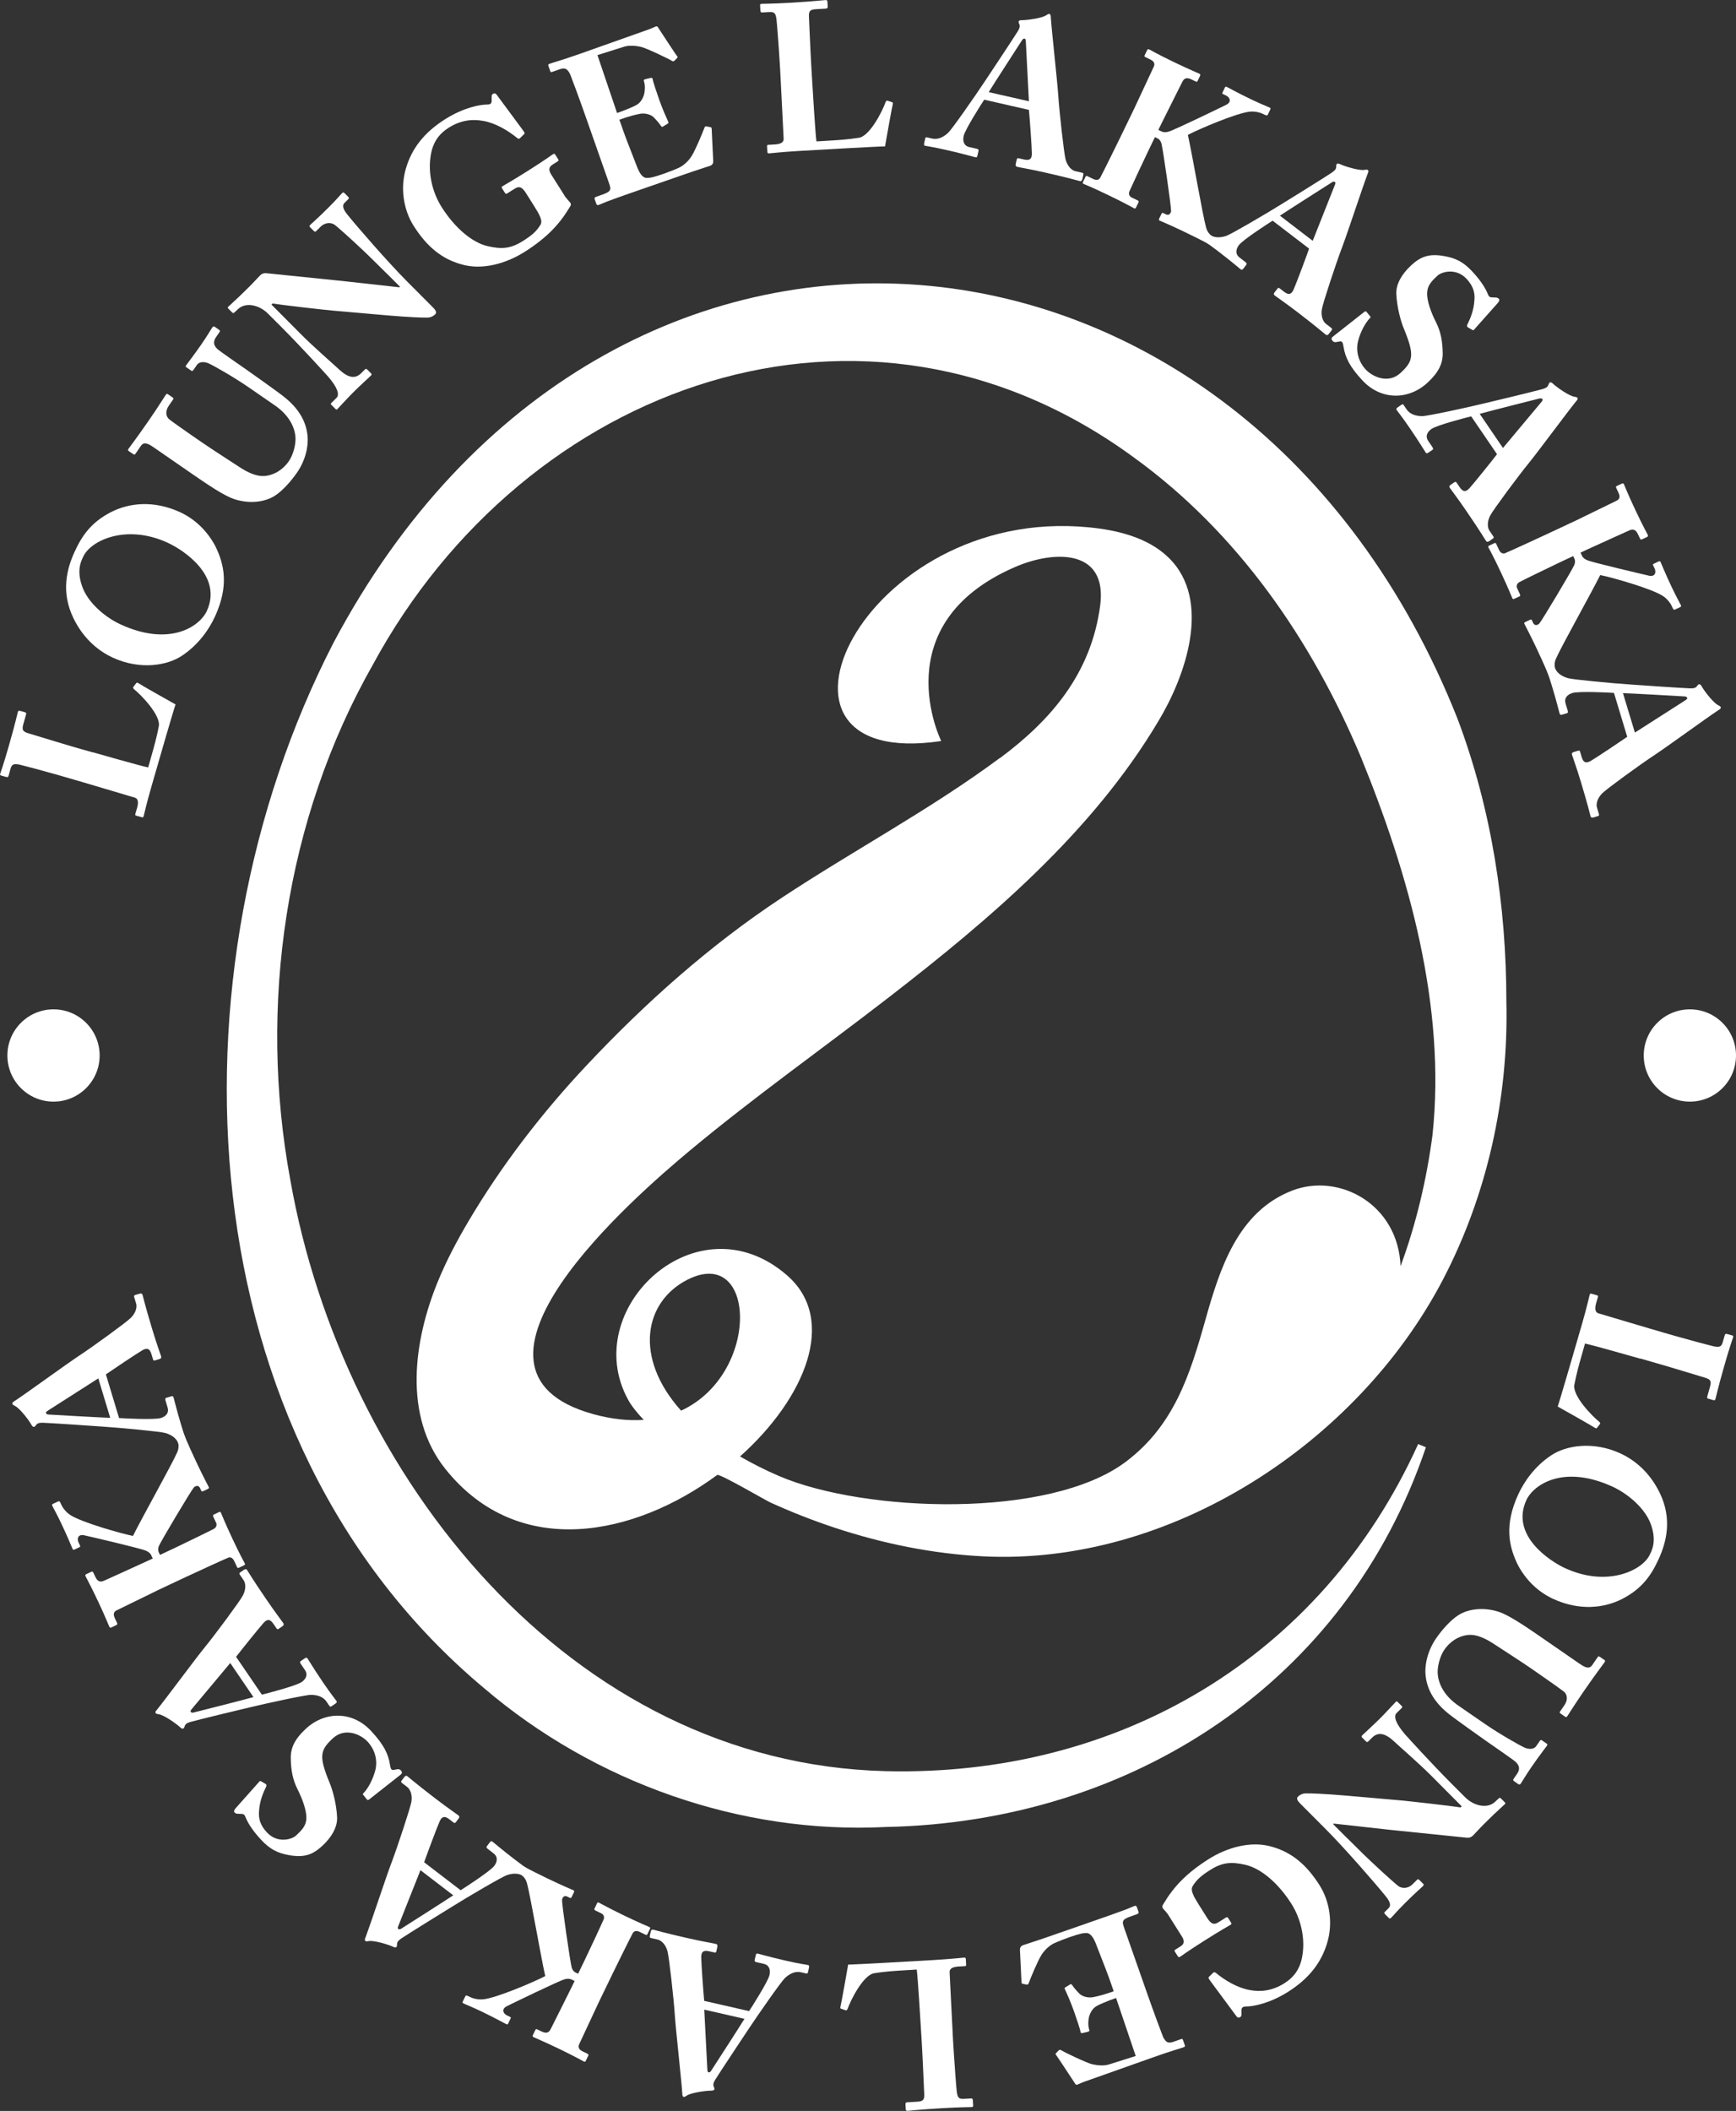
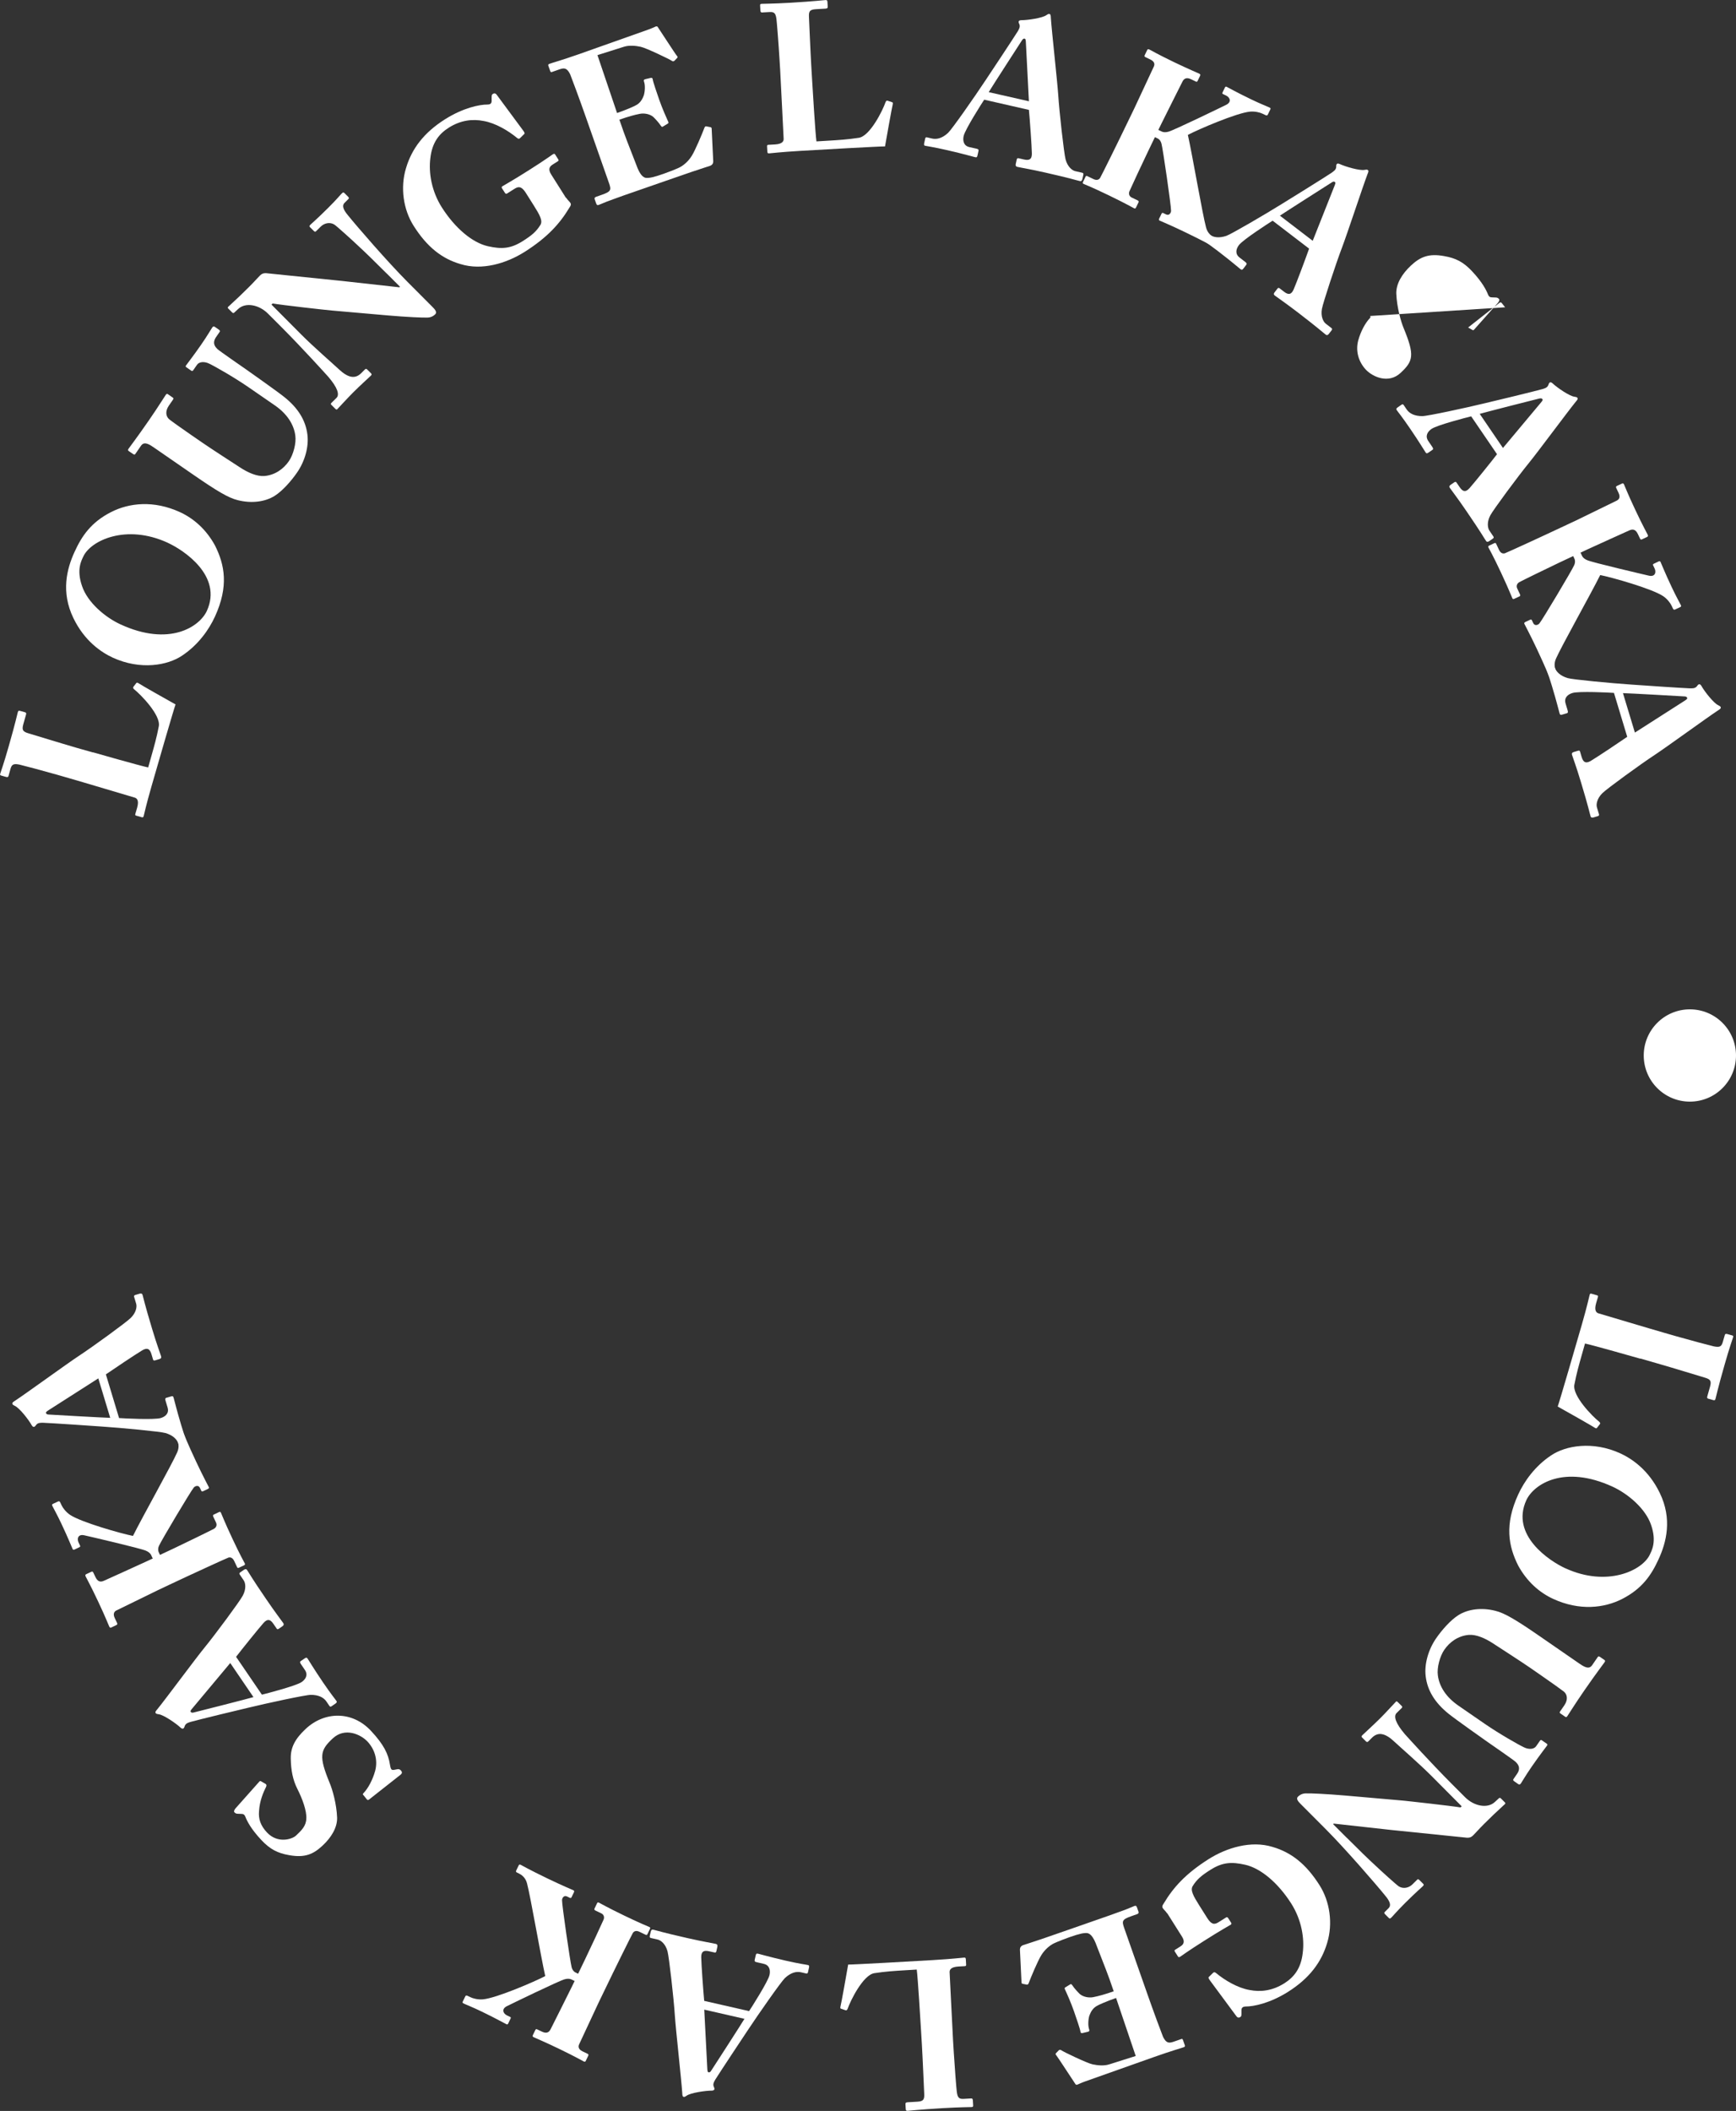
<svg xmlns="http://www.w3.org/2000/svg" id="_レイヤー_2" data-name="レイヤー 2" viewBox="0 0 239.72 291.4">
  <rect x="0" y="0" width="239.72" height="291.4" fill="#333333" stroke="none" />
  <defs>
    <style>
      .cls-1 {
        fill: #fff;
      }
    </style>
  </defs>
  <g id="_图层_1" data-name="图层 1">
    <g>
-       <path class="cls-1" d="M138.07,104.63c-9.53,7.08-20.26,12.78-30.23,19.37-9.84,6.51-18.71,14.42-26.78,23-6.24,6.63-11.82,13.88-16.45,21.72-1.55,2.63-2.98,5.34-4.14,8.16-3.34,8.13-4.84,18.57,1.04,25.91,10.16,12.68,26.22,9.16,37.52.82.32-.24,6.6,3.45,7.34,3.79,2.9,1.32,5.88,2.49,8.9,3.49,6.62,2.19,13.53,3.6,20.51,3.95,25.84,1.29,51.65-15.6,63.45-38.16,6.14-11.74,9.1-25.13,8.78-38.41,0-13.13-2.01-26.51-6.75-39.07-29.36-74.03-117.22-82.13-155.22-10.45-23.47,45.57-20.54,109.73,20.81,144.29,15.25,13.02,35.43,20.17,55.46,19.16,33.93-.69,63.6-19.9,74.59-52.42,0,0-1.07-.44-1.07-.44-13.41,29.59-41.54,45.95-73.57,45.15-43.58-1.12-74.95-40.71-82.17-81.6-4.45-24.01-.72-49.82,11.41-71.16,21.01-38.77,67.93-55.86,105.13-28.54,14.26,10.32,24.51,25.15,31.31,41.36,6.59,16.13,11.76,34.36,9.87,52.12-.8,6.08-2.24,12.24-4.41,18.12-.33-8.57-8.48-12.93-14.94-10.45-7.54,2.9-10.02,10.79-12.02,17.89-2.15,7.66-4.36,14.56-10.96,19.54-10.56,7.97-36.13,7.01-47.86,2-2.02-.86-3.79-1.78-5.43-2.72,8.99-8.03,13.54-18.91,6.46-25.03-12.4-10.74-28.78,4.67-21.92,17.19.46.84,1.2,1.78,2.16,2.79-2.09.14-4.42-.08-7.03-.81-21.83-6.1,5.83-30.05,13.37-36.34,8.88-7.4,18.33-14.08,27.47-21.15,13.94-10.78,28.11-22.77,37.27-38.17,3.69-6.12,7.48-16.67,1.37-22.58-2.88-2.79-7.14-3.79-11.01-4.16-31.28-3.04-48.61,33.75-20.36,29.5,0,0-8.02-16.13,10.2-24.02,5.4-2.34,12.79-2.52,11.75,5.32-1.24,9.39-6.8,15.83-13.84,21.06ZM94.91,176.66c9.53-4.87,10.16,12.98-.86,18.07-6.59-7.36-5.09-15.03.86-18.07Z" />
      <g>
        <g>
          <path class="cls-1" d="M12.84,103.85c.47.14,6.48,1.85,7.62,2.09l.45-1.59c.37-1.31.73-2.56,1.02-4.1.29-1.54-2.51-4.39-3.41-5.1-.14-.13-.2-.24-.07-.38l.38-.49c.08-.07.11-.06.27.02.17.14,4.44,2.56,5.14,2.94-.26.71-2.58,8.71-3.31,11.27-.79,2.75-.99,3.78-1.09,4.14-.06.19-.12.21-.31.15l-.7-.2c-.14-.04-.19-.08-.14-.25l.25-.86c.29-1.03-.05-1.31-.35-1.39-.53-.15-7.43-2.22-9.13-2.7l-1.56-.45c-1.78-.51-4.74-1.3-5.2-1.4-.74-.15-1.06-.09-1.24.55l-.29,1.03c-.05.17-.19.15-.33.12l-.67-.19c-.14-.04-.19-.08-.14-.25.09-.31.46-1.28,1.18-3.81.93-3.25,1.18-4.45,1.25-4.69.06-.22.15-.23.35-.17l.64.18c.14.04.21.12.14.34l-.37,1.31c-.25.86,0,1.05.75,1.27.36.1,4.54,1.39,6.48,1.95l2.39.68Z" />
          <path class="cls-1" d="M25.15,90.5c-1.99,1.35-5.74,2.04-9.58.28-1.6-.74-3.91-2.3-5.43-5.45-1.75-3.6-.92-6.82.17-9.18,1-2.18,2.27-4.05,5.02-5.46,2.49-1.27,5.88-1.66,9.51,0,1.92.88,3.64,2.4,4.85,4.61,1.35,2.69,1.9,5.64,0,9.8-.83,1.81-2.3,3.91-4.54,5.4ZM23.16,74.92c-5.76-2.64-10.65-.3-11.66,1.91-.24.53-.98,1.78-.16,4.1.76,2.23,3.16,4.28,5.32,5.27,6.73,3.09,10.89.32,11.9-1.86,2.23-4.86-3.23-8.42-5.39-9.41Z" />
          <path class="cls-1" d="M21.14,61.7c-.83-.58-1.33-.67-1.67-.17l-.77,1.12c-.1.14-.16.13-.33.02l-.57-.39c-.14-.1-.17-.16-.04-.35.16-.24,1.04-1.36,2.77-3.86,1.45-2.1,2.16-3.29,2.35-3.55.13-.19.2-.18.34-.08l.62.43c.12.08.15.14.04.31l-.56.81c-.56.81-.39,1.53.06,1.9.24.2,1.85,1.35,3.06,2.18l1.57,1.08c1.26.87,4.35,2.86,5.13,3.37,1.11.73,2.33,1.26,3.36,1.19,1.49-.13,2.65-.98,3.39-2.05.61-.88,1.04-2.48.89-3.53-.2-1.54-1.13-3-2.84-4.18l-3.67-2.53c-2-1.38-4.78-2.95-5.4-3.23-.68-.33-1.38-.25-1.66.16l-.53.76c-.1.14-.19.12-.31.03l-.62-.43c-.12-.08-.15-.14-.05-.28.16-.24.99-1.28,2.11-2.9.89-1.29,1.34-2.1,1.49-2.31.15-.21.26-.17.38-.09l.52.36c.14.1.22.19.14.31l-.51.74c-.62.91,0,1.44.2,1.65.3.28,3.59,2.55,3.92,2.78.33.23,4.47,3.15,5.35,3.87,1.85,1.49,2.91,3.17,3.15,5.16.21,1.69-.36,3.69-1.43,5.23-.77,1.12-1.99,2.53-3.11,3.23-1.29.8-3.13,1.07-5.05.59-1.3-.3-2.96-1.31-6.08-3.46l-5.62-3.88Z" />
          <path class="cls-1" d="M53.36,37.72c-1.82-1.82-2.84-2.81-3.9-3.79-.82-.78-2.92-2.68-3.29-2.93-.63-.39-1.41-.19-1.88.28l-.66.65c-.1.1-.18.06-.31-.06l-.51-.51c-.1-.1-.12-.16.04-.33.23-.22.94-.82,2.46-2.33,1.23-1.22,1.66-1.78,1.89-2,.18-.18.25-.16.37-.04l.49.49c.1.1.16.2.08.29l-.57.57c-.35.35-.21.9.47,1.7,1.22,1.52,5.51,6.47,8.21,9.18l3.49,3.5c.31.31.65.7.37.98-.31.31-.68.47-1.13.47-.67.02-2.76-.07-5.44-.3l-7.65-.67c-.76-.06-7.1-.77-8.24-.98l-.16.16,4.12,4.14c1.69,1.7,4.39,4.04,5.19,4.79,1.23,1.15,2.21,1.39,3.07.54l.51-.51c.14-.14.23-.1.35.02l.49.49c.12.12.14.18,0,.33-.2.2-1.5,1.37-2.46,2.33-.63.63-1.99,2.1-2.19,2.31-.08.08-.14.06-.29-.08l-.53-.53c-.06-.06-.1-.14,0-.25l.72-.71c.45-.45.13-1.43-1.14-2.91-.37-.41-3.47-3.85-6.49-6.88l-1.84-1.84c-1.2-1.21-3.09-1.62-4.13-.62l-.53.49c-.1.1-.2.04-.27-.02l-.55-.55c-.08-.08-.1-.14,0-.25.1-.1.29-.24.68-.63.43-.39,1.11-1.02,2.17-2.08.7-.69,1.27-1.35,1.52-1.59.27-.27.51-.35.86-.33l10.55,1.08,7.85.87.08-.08-1.86-1.86Z" />
          <path class="cls-1" d="M78.18,27.3c.22.34.47.52.59.72s.04.39-.14.64c-1.35,2.25-3.07,4.13-6.17,6.1-2.54,1.61-5.91,2.61-8.85,1.7-2.56-.74-4.63-2.34-6.5-5.3-1.41-2.22-1.86-5.26-1.05-7.93.79-2.69,2.47-4.92,5.4-6.77,2.47-1.56,4.74-2.04,5.87-2.03.4-.01.54-.17.56-.46v-.55c.01-.25.01-.35.16-.45.27-.17.45-.05.62.22l3.55,4.8c.21.28.26.42.18.5l-.59.58c-.13.12-.24.12-.45-.06-1.15-.95-2.92-2.02-4.58-2.31-1.53-.3-3.16-.12-4.82.93-1.32.84-2.28,2.02-2.53,4.17-.27,2.06.18,4.61,1.57,6.81,1.83,2.88,4.22,4.89,6.38,5.38,1.88.42,3.13.35,4.79-.7,1.27-.8,1.89-1.33,2.45-2.24.36-.57-.09-1.38-.89-2.65l-1.11-1.76c-.56-.88-.96-.97-1.57-.58l-1.03.65c-.15.09-.23.01-.31-.11l-.39-.61c-.06-.1-.08-.19.06-.28.22-.14,1.46-.82,3.66-2.22,2.25-1.42,3.11-2.07,3.3-2.19.2-.12.27-.07.34.06l.39.61c.09.15.1.21-.05.3l-.71.45c-.44.28-.65.65-.2,1.36l2.04,3.23Z" />
          <path class="cls-1" d="M85.21,15.6c1.26-.44,2.43-.94,2.73-1.14.43-.27.72-.65.96-1.29.16-.51.22-1.39.03-1.91-.07-.19,0-.27.13-.32l.77-.18c.15-.02.26-.03.29.14.08.49.58,1.91.91,2.87.43,1.23,1,2.5,1.25,3.05.08.15-.01.22-.14.29l-.61.37c-.1.07-.17.03-.29-.14-.26-.4-.75-.93-1.03-1.2-.48-.41-1.26-.54-1.84-.43-.78.15-1.64.39-2.84.81l.57,1.64c.52,1.47,1.58,4.07,1.75,4.56.5,1.42.97,1.8,1.38,1.84.47.02,1.01-.08,2.38-.56.46-.16,1.6-.59,2.15-.85.53-.25,1.25-.81,1.76-1.63.51-.82,1.44-3.05,1.76-3.9.07-.15.14-.2.24-.18l.56.11c.13.02.18.09.19.18l.22,4.55c0,.27-.13.5-.46.62-.14.05-.75.23-2.5.82-1.77.62-4.68,1.61-9.4,3.26-1.01.35-1.76.65-2.31.84-.56.23-.91.38-1.15.47-.19.07-.27,0-.35-.21l-.2-.57c-.06-.16,0-.27.19-.34l.82-.29c1.26-.44,1.3-.67.96-1.62l-3.21-9.14c-.79-2.26-2.03-5.6-2.15-5.87-.42-.83-.76-.93-1.49-.67l-1.06.37c-.11.04-.17-.03-.23-.22l-.23-.65c-.03-.08-.04-.2.12-.26.6-.21,1.58-.46,4.07-1.33l9.57-3.39c.44-.15.94-.39,1.07-.44.14-.05.21-.01.27.06.24.34,2.45,3.77,2.66,4,.1.12.12.17.01.3l-.36.37c-.09.09-.24.11-.37,0-.21-.17-3.53-1.77-4.29-1.93-.7-.15-1.59-.24-2.33,0l-3.64,1.15,2.7,7.97Z" />
          <path class="cls-1" d="M112.18,11.64c.03.49.4,6.73.56,7.88l1.65-.1c1.36-.08,2.66-.16,4.21-.4,1.55-.24,3.31-3.82,3.68-4.91.08-.18.16-.27.34-.19l.59.2c.09.05.09.08.07.26-.07.21-.94,5.04-1.07,5.83-.75-.01-9.07.46-11.73.62-2.86.17-3.89.32-4.27.34-.2.01-.23-.04-.25-.25l-.04-.72c0-.14.02-.2.19-.21l.9-.05c1.07-.06,1.22-.48,1.2-.8-.03-.55-.38-7.74-.48-9.5l-.1-1.62c-.11-1.85-.35-4.9-.41-5.37-.1-.75-.26-1.03-.93-.99l-1.07.06c-.17.01-.21-.13-.22-.28l-.04-.69c0-.14.02-.2.19-.22.32-.02,1.36,0,3.99-.15,3.38-.2,4.59-.36,4.84-.37.23-.01.27.07.28.27l.04.66c0,.14-.04.23-.28.25l-1.36.08c-.9.05-.99.35-.95,1.13.02.38.2,4.74.32,6.76l.15,2.48Z" />
          <path class="cls-1" d="M135.9,13.77c-.36.54-2.62,4.09-2.83,4.99-.14.62-.04,1.36.8,1.55l.99.22c.28.06.28.18.26.3l-.14.62c-.05.23-.1.3-.32.25-.37-.08-1.5-.43-3.82-.96-2.06-.47-2.7-.53-3.1-.62-.17-.04-.16-.21-.11-.41l.12-.54c.04-.17.08-.25.25-.21l.73.17c.68.15,1.44-.09,2.2-.8.53-.5,3.65-4.96,5.15-7.23.35-.51,4.02-6.06,4.45-6.76.15-.26.37-.6.25-.95-.06-.13-.14-.3-.12-.41.02-.08.1-.18.34-.19.95,0,2.95-.31,3.48-.69.17-.11.28-.2.43-.17.17.04.19.22.2.55.13,1.9.89,8.72,1.02,10.65.15,2.35.79,8.01,1.01,8.86.27,1.04.92,1.55,1.35,1.64l.96.22c.17.04.17.16.14.3l-.12.54c-.04.17-.11.36-.34.31-.54-.12-1.11-.34-4.72-1.16-2.34-.53-3.35-.67-3.91-.8-.28-.06-.27-.24-.23-.44l.12-.54c.03-.14.08-.25.23-.22l.79.18c.76.17,1.08-.05,1.08-.82-.02-1.07-.3-4.93-.41-6.03l-6.18-1.41ZM142.08,13.99l-.41-7.96c-.02-.45-.03-.66-.17-.69-.17-.04-.28.06-.42.29-.22.34-4.17,6.44-4.55,7.09l5.56,1.26Z" />
          <path class="cls-1" d="M160.01,17.96l.44.21c.21.1.56.11.89.01.64-.14,7.44-3.44,8-3.72.77-.4.49-1.02-.03-1.27l-.44-.21c-.1-.05-.1-.11-.04-.24l.31-.65c.06-.13.14-.16.24-.11.31.15,1.34.75,3.4,1.74,1.28.62,2.23.98,2.54,1.13.13.06.16.14.09.27l-.34.7c-.06.13-.17.14-.3.08l-.42-.2c-.37-.18-1.05-.35-1.73-.29-1.85.17-7.12,2.44-8.59,3.21.65,2.92,2.01,10.93,2.52,12.81.22.81.78,1.18,1.09,1.33l.31.15c.13.06.15.17.09.27l-.34.7c-.06.13-.14.16-.3.08-.26-.13-1.08-.62-3.69-1.88-2.16-1.04-3.22-1.46-3.58-1.63-.1-.05-.13-.13-.06-.28l.33-.68c.05-.1.13-.13.23-.08l.39.19c.44.21.68-.22.69-.5.02-.63-1.13-8.58-1.33-9.29-.07-.26-.24-.57-.53-.7l-.37-.18-.94,1.95c-.63,1.3-2.43,5.16-2.58,5.53-.14.35-.02.7.32.86l.81.39c.13.06.18.15.13.26l-.35.73c-.05.1-.12.17-.25.11-.31-.15-1.06-.61-3.48-1.78-2.4-1.16-3.27-1.48-3.5-1.59-.13-.06-.16-.14-.09-.27l.35-.73c.06-.13.15-.12.26-.07l.81.39c.47.23.75.11.93-.13.14-.22,2.47-4.91,4.01-8.12l.73-1.51c.23-.47,2.54-5.46,2.68-5.74.14-.29.17-.69-.48-1l-.65-.31c-.16-.08-.18-.15-.12-.28l.35-.73c.05-.1.13-.13.28-.06.31.15,1.06.61,3.4,1.74,2.27,1.09,3.16,1.43,3.5,1.6.16.08.18.15.11.31l-.33.68c-.06.13-.14.16-.27.09l-.62-.3c-.52-.25-.95-.23-1.22.34-.19.39-2.23,4.42-2.85,5.69l-.47.96Z" />
          <path class="cls-1" d="M175.74,30.46c-.55.34-4.09,2.63-4.65,3.36-.39.51-.6,1.22.09,1.74l.8.62c.23.18.18.28.11.38l-.39.51c-.14.18-.22.23-.4.09-.3-.23-1.19-1.02-3.07-2.46-1.68-1.28-2.23-1.6-2.56-1.85-.14-.11-.05-.26.07-.42l.34-.44c.1-.14.18-.19.32-.08l.6.46c.55.42,1.35.52,2.34.19.69-.24,5.38-2.98,7.69-4.42.54-.32,6.18-3.83,6.86-4.3.24-.18.59-.39.62-.76,0-.14,0-.33.07-.42.05-.07.17-.13.39-.03.86.4,2.81.95,3.45.82.2-.03.34-.07.46.02.14.11.08.28-.05.58-.67,1.78-2.82,8.3-3.51,10.11-.84,2.2-2.62,7.61-2.78,8.48-.19,1.06.2,1.79.54,2.05l.78.6c.14.11.09.21,0,.33l-.34.44c-.11.14-.25.28-.44.14-.44-.33-.87-.77-3.81-3.03-1.91-1.46-2.76-2.01-3.22-2.36-.23-.18-.15-.33-.02-.49l.34-.44c.09-.12.18-.19.3-.1l.64.49c.62.48,1,.4,1.32-.3.43-.99,1.78-4.61,2.14-5.65l-5.03-3.85ZM181.27,33.24l2.94-7.41c.17-.41.25-.61.13-.7-.14-.11-.28-.07-.5.09-.34.21-6.47,4.12-7.1,4.55l4.53,3.47Z" />
-           <path class="cls-1" d="M189.18,43.62c.08.08.12.17-.03.31-.62.65-1.25,1.8-1.6,3.08-.4,1.52.1,2.99,1.05,4.01.95,1.01,3.14,2.01,4.81.45,1.76-1.64,1.95-2.45.42-6.17-.36-.85-.94-2.84-1.02-4.78-.03-1.35.79-2.71,2.02-3.86,1.29-1.2,2.45-1.7,4.59-1.31,1.61.28,2.65.81,3.86,2.1,1.44,1.54,1.96,2.61,2.2,3.21.11.29.29.4.56.39l.53.02c.16,0,.3.07.42.2.14.15-.05.41-.16.55l-3.3,3.71c-.08.08-.14.06-.22.01l-.58-.33c-.14-.07-.2-.21-.11-.41.4-.8.89-1.93.98-3.36.1-1.08-.2-1.99-1.08-2.94-1.48-1.59-3.47-.96-4.02-.45-.78.73-1.4,1.34-1.43,2.37-.06,1.08.56,2.76,1.23,4.07.65,1.29.89,2.61.92,4.21.03,1.52-.59,2.72-2.07,4.1-2.58,2.41-6.39,2.52-9-.27-1.78-1.9-2.38-3.19-2.62-4.63-.07-.41-.12-.6-.22-.7-.12-.13-.35-.07-.68,0-.35.09-.47,0-.61-.14-.22-.23-.19-.42.06-.61l4.33-3.41c.17-.12.23-.05.31.03l.47.59Z" />
+           <path class="cls-1" d="M189.18,43.62c.08.08.12.17-.03.31-.62.65-1.25,1.8-1.6,3.08-.4,1.52.1,2.99,1.05,4.01.95,1.01,3.14,2.01,4.81.45,1.76-1.64,1.95-2.45.42-6.17-.36-.85-.94-2.84-1.02-4.78-.03-1.35.79-2.71,2.02-3.86,1.29-1.2,2.45-1.7,4.59-1.31,1.61.28,2.65.81,3.86,2.1,1.44,1.54,1.96,2.61,2.2,3.21.11.29.29.4.56.39l.53.02c.16,0,.3.07.42.2.14.15-.05.41-.16.55l-3.3,3.71c-.08.08-.14.06-.22.01l-.58-.33l4.33-3.41c.17-.12.23-.05.31.03l.47.59Z" />
          <path class="cls-1" d="M203.16,57.47c-.63.15-4.71,1.21-5.47,1.73-.53.36-.95.96-.46,1.68l.57.84c.16.24.08.33-.01.39l-.53.36c-.19.13-.28.16-.41-.03-.21-.31-.81-1.34-2.15-3.3-1.19-1.74-1.62-2.22-1.85-2.56-.1-.14.03-.27.2-.38l.45-.31c.14-.1.23-.12.33.02l.42.62c.39.57,1.12.92,2.16.91.73,0,6.05-1.15,8.69-1.79.61-.13,7.07-1.7,7.86-1.93.29-.09.68-.18.83-.53.05-.14.1-.31.2-.38.07-.05.2-.07.38.09.69.65,2.37,1.78,3.02,1.86.2.04.35.04.43.16.1.14-.01.29-.23.54-1.2,1.48-5.28,7-6.5,8.49-1.49,1.82-4.88,6.41-5.29,7.18-.51.94-.37,1.76-.13,2.12l.55.81c.1.14.02.23-.1.31l-.45.31c-.14.1-.33.19-.46,0-.31-.45-.58-1-2.67-4.06-1.35-1.98-1.99-2.77-2.32-3.25-.16-.24-.03-.36.13-.47l.45-.31c.12-.08.23-.12.31,0l.46.67c.44.65.83.7,1.35.13.71-.8,3.14-3.82,3.8-4.69l-3.57-5.23ZM207.54,61.84l5.11-6.11c.29-.34.43-.5.35-.62-.1-.14-.24-.15-.51-.08-.39.09-7.43,1.88-8.16,2.1l3.21,4.71Z" />
          <path class="cls-1" d="M218.26,76.31l.21.44c.1.21.36.44.69.57.59.3,7.95,2.01,8.55,2.15.85.18,1.02-.48.77-1l-.21-.44c-.05-.1,0-.16.12-.22l.65-.31c.13-.06.21-.03.26.07.15.31.57,1.42,1.55,3.49.6,1.28,1.11,2.16,1.26,2.48.06.13.03.21-.1.27l-.71.33c-.13.06-.22,0-.28-.12l-.2-.42c-.17-.37-.6-.93-1.16-1.31-1.54-1.03-7.07-2.59-8.69-2.91-1.33,2.67-5.32,9.76-6.11,11.54-.34.77-.14,1.41.01,1.72l.15.31c.06.13,0,.22-.1.27l-.71.33c-.13.06-.21.03-.28-.13-.12-.26-.45-1.16-1.68-3.78-1.02-2.17-1.58-3.16-1.75-3.52-.05-.1-.02-.18.13-.26l.68-.32c.1-.05.18-.02.23.08l.18.39c.21.44.67.26.85.05.41-.48,4.52-7.37,4.81-8.05.11-.24.17-.59.03-.88l-.17-.37-1.96.92c-1.31.62-5.13,2.48-5.48,2.68-.33.19-.45.53-.29.87l.38.81c.06.13.05.23-.06.28l-.73.34c-.1.05-.2.06-.26-.07-.15-.31-.44-1.14-1.58-3.57-1.13-2.41-1.61-3.21-1.72-3.44-.06-.13-.03-.21.1-.27l.73-.34c.13-.06.19,0,.24.11l.38.81c.22.47.52.56.8.49.25-.08,5.01-2.26,8.23-3.78l1.52-.71c.47-.22,5.41-2.64,5.7-2.78.29-.14.57-.43.26-1.08l-.31-.65c-.07-.16-.05-.23.08-.3l.73-.34c.1-.05.18-.02.26.14.15.31.44,1.14,1.55,3.49,1.07,2.28,1.56,3.1,1.72,3.45.07.16.05.23-.11.31l-.68.32c-.13.06-.21.03-.27-.1l-.3-.63c-.25-.52-.59-.78-1.17-.51-.39.18-4.51,2.03-5.8,2.63l-.97.46Z" />
          <path class="cls-1" d="M222.88,95.65c-.65-.05-4.85-.26-5.74.01-.61.18-1.2.63-.95,1.46l.29.97c.08.28-.02.34-.13.37l-.61.18c-.22.07-.31.06-.38-.16-.11-.36-.37-1.52-1.06-3.79-.61-2.02-.88-2.6-.99-2.99-.05-.17.11-.24.3-.3l.53-.16c.17-.05.26-.05.31.12l.22.72c.2.66.79,1.21,1.79,1.52.7.21,6.11.72,8.82.9.62.05,7.25.5,8.07.52.3,0,.7.03.95-.26.08-.12.19-.27.3-.3.08-.03.21,0,.33.2.46.83,1.73,2.41,2.32,2.68.18.1.32.15.36.28.05.17-.1.27-.38.45-1.59,1.05-7.14,5.09-8.75,6.15-1.97,1.29-6.57,4.64-7.2,5.26-.77.75-.89,1.57-.76,1.98l.28.94c.05.17-.05.23-.19.27l-.53.16c-.17.05-.37.08-.44-.15-.16-.53-.25-1.13-1.32-4.68-.69-2.3-1.07-3.24-1.24-3.79-.08-.28.07-.35.27-.41l.53-.16c.14-.04.26-.05.3.09l.23.78c.23.75.58.91,1.25.53.92-.55,4.14-2.7,5.04-3.33l-1.83-6.06ZM225.75,101.13l6.71-4.29c.38-.24.56-.35.52-.49-.05-.17-.19-.22-.46-.22-.4-.03-7.66-.44-8.41-.45l1.65,5.45Z" />
        </g>
        <g>
          <path class="cls-1" d="M226.49,187.55c-.47-.13-6.48-1.85-7.62-2.09l-.45,1.59c-.37,1.31-.73,2.56-1.02,4.1s2.51,4.39,3.42,5.1c.14.13.2.24.07.38l-.38.49c-.08.07-.11.06-.27-.02-.17-.14-4.44-2.56-5.14-2.94.26-.71,2.58-8.71,3.32-11.27.79-2.75.99-3.78,1.09-4.14.05-.2.12-.21.31-.15l.69.2c.14.04.19.08.14.25l-.25.86c-.29,1.03.05,1.31.35,1.39.53.15,7.43,2.22,9.13,2.7l1.56.45c1.78.51,4.74,1.3,5.2,1.4.74.15,1.06.09,1.24-.55l.3-1.03c.05-.17.19-.15.33-.12l.67.19c.14.04.19.08.14.25-.09.31-.46,1.28-1.18,3.81-.93,3.25-1.18,4.45-1.25,4.69-.06.22-.15.23-.35.17l-.64-.18c-.14-.04-.21-.12-.14-.34l.37-1.31c.25-.86,0-1.05-.75-1.27-.36-.1-4.54-1.39-6.48-1.94l-2.39-.69Z" />
          <path class="cls-1" d="M214.18,200.91c1.99-1.35,5.74-2.04,9.58-.28,1.6.74,3.91,2.3,5.43,5.45,1.75,3.6.92,6.82-.17,9.18-1,2.18-2.27,4.05-5.02,5.46-2.49,1.27-5.88,1.66-9.51,0-1.92-.88-3.64-2.4-4.85-4.61-1.35-2.69-1.9-5.64,0-9.8.83-1.81,2.3-3.91,4.54-5.4ZM216.17,216.49c5.76,2.64,10.65.3,11.66-1.91.24-.52.97-1.78.16-4.09-.76-2.23-3.16-4.28-5.32-5.27-6.73-3.09-10.89-.32-11.9,1.86-2.23,4.86,3.23,8.42,5.39,9.41Z" />
          <path class="cls-1" d="M218.18,229.7c.83.58,1.33.67,1.67.17l.77-1.12c.1-.14.16-.13.33-.02l.57.39c.14.1.17.16.04.35-.16.24-1.04,1.36-2.77,3.86-1.45,2.1-2.16,3.29-2.35,3.55-.13.19-.2.18-.34.08l-.62-.43c-.12-.08-.15-.14-.03-.31l.56-.81c.56-.81.39-1.53-.06-1.9-.25-.2-1.85-1.35-3.06-2.18l-1.57-1.09c-1.26-.87-4.35-2.86-5.13-3.37-1.11-.73-2.33-1.26-3.36-1.19-1.49.13-2.65.98-3.39,2.06-.61.88-1.04,2.48-.89,3.53.2,1.54,1.13,3,2.84,4.18l3.67,2.53c2,1.38,4.78,2.95,5.4,3.23.68.33,1.38.25,1.66-.16l.53-.76c.1-.14.19-.12.3-.03l.62.43c.12.08.15.14.05.28-.17.24-.99,1.28-2.11,2.9-.89,1.29-1.34,2.1-1.49,2.31-.15.21-.26.17-.38.09l-.52-.36c-.14-.1-.22-.19-.14-.31l.51-.74c.62-.9,0-1.44-.2-1.65-.3-.28-3.59-2.55-3.92-2.78-.33-.23-4.47-3.15-5.35-3.87-1.85-1.49-2.91-3.17-3.15-5.16-.21-1.69.37-3.69,1.43-5.23.77-1.12,1.99-2.53,3.11-3.23,1.29-.8,3.13-1.07,5.05-.59,1.3.3,2.96,1.31,6.08,3.46l5.62,3.88Z" />
          <path class="cls-1" d="M185.97,253.68c1.82,1.82,2.84,2.81,3.9,3.79.82.78,2.92,2.68,3.29,2.93.63.39,1.41.19,1.88-.28l.66-.65c.1-.1.18-.06.31.06l.51.51c.1.1.12.16-.04.33-.22.22-.94.82-2.46,2.33-1.23,1.23-1.66,1.78-1.89,2-.18.18-.25.16-.37.04l-.49-.49c-.1-.1-.16-.21-.08-.29l.57-.57c.35-.35.21-.9-.47-1.7-1.22-1.52-5.51-6.47-8.21-9.18l-3.49-3.5c-.31-.31-.65-.7-.37-.98.31-.31.68-.47,1.13-.47.67-.02,2.76.07,5.44.3l7.65.67c.76.06,7.1.77,8.24.97l.16-.16-4.12-4.14c-1.69-1.7-4.39-4.04-5.19-4.79-1.22-1.15-2.21-1.39-3.07-.54l-.51.51c-.14.14-.23.1-.35-.02l-.49-.49c-.12-.12-.14-.18,0-.33.2-.2,1.49-1.37,2.46-2.33.64-.63,1.99-2.1,2.19-2.31.08-.08.14-.06.28.08l.53.53c.06.06.1.14,0,.25l-.72.71c-.45.45-.12,1.43,1.14,2.91.37.41,3.47,3.85,6.49,6.88l1.84,1.84c1.21,1.21,3.09,1.62,4.13.62l.53-.49c.1-.1.2-.04.27.02l.55.55c.08.08.1.14,0,.25-.1.1-.29.25-.68.63-.43.39-1.11,1.02-2.17,2.08-.7.69-1.27,1.35-1.52,1.59-.27.27-.51.35-.86.33l-10.55-1.08-7.85-.87-.08.08,1.86,1.86Z" />
          <path class="cls-1" d="M161.15,264.11c-.22-.34-.47-.52-.59-.72-.12-.2-.04-.39.14-.64,1.35-2.26,3.07-4.13,6.17-6.1,2.54-1.61,5.91-2.61,8.85-1.7,2.56.74,4.63,2.34,6.5,5.3,1.41,2.22,1.86,5.26,1.05,7.93-.79,2.69-2.47,4.92-5.4,6.77-2.47,1.56-4.74,2.04-5.87,2.03-.4.02-.54.17-.57.46v.55c-.01.25-.01.35-.16.44-.27.17-.45.05-.62-.22l-3.55-4.8c-.21-.28-.26-.42-.18-.5l.59-.58c.13-.12.24-.12.45.06,1.15.95,2.92,2.02,4.58,2.31,1.53.3,3.16.12,4.82-.93,1.32-.84,2.28-2.02,2.53-4.17.27-2.06-.18-4.61-1.57-6.81-1.83-2.88-4.22-4.89-6.38-5.38-1.88-.42-3.13-.35-4.79.7-1.27.8-1.89,1.34-2.45,2.24-.36.57.09,1.38.89,2.65l1.11,1.76c.56.88.96.97,1.57.58l1.03-.65c.15-.09.23-.01.31.11l.39.61c.06.1.08.19-.06.28-.22.14-1.46.82-3.66,2.22-2.25,1.42-3.11,2.07-3.3,2.19-.2.12-.27.07-.34-.06l-.39-.61c-.09-.15-.1-.21.05-.3l.71-.45c.44-.28.65-.65.2-1.36l-2.04-3.23Z" />
          <path class="cls-1" d="M154.12,275.8c-1.26.44-2.43.94-2.73,1.14-.43.27-.72.65-.96,1.29-.16.51-.22,1.39-.03,1.91.07.19,0,.27-.13.32l-.77.18c-.15.02-.26.03-.29-.14-.08-.49-.58-1.91-.91-2.87-.43-1.23-1-2.5-1.26-3.05-.08-.15.02-.22.14-.29l.61-.37c.1-.07.17-.03.29.14.26.4.75.93,1.03,1.2.48.41,1.26.54,1.84.43.77-.15,1.64-.39,2.84-.81l-.57-1.64c-.52-1.47-1.58-4.07-1.75-4.56-.5-1.42-.97-1.8-1.38-1.84-.47-.02-1.01.08-2.38.56-.46.16-1.6.59-2.15.85-.53.25-1.25.81-1.76,1.63-.51.82-1.44,3.05-1.76,3.9-.07.15-.14.2-.24.18l-.56-.11c-.13-.02-.18-.09-.18-.18l-.22-4.55c0-.27.13-.5.46-.62.14-.05.75-.23,2.5-.82,1.77-.62,4.68-1.61,9.4-3.27,1.01-.35,1.76-.65,2.31-.84.56-.23.91-.38,1.15-.47.19-.07.27,0,.35.22l.2.57c.06.16,0,.27-.19.34l-.82.29c-1.26.44-1.3.67-.96,1.63l3.21,9.14c.79,2.26,2.03,5.6,2.15,5.87.42.84.75.93,1.49.67l1.06-.37c.11-.04.17.03.23.22l.23.65c.03.08.04.2-.12.26-.6.21-1.58.46-4.07,1.34l-9.57,3.39c-.44.15-.94.39-1.07.44-.14.05-.21.01-.27-.06-.24-.34-2.46-3.77-2.66-4-.1-.12-.12-.17-.01-.3l.36-.37c.09-.09.23-.11.37,0,.21.17,3.53,1.77,4.29,1.93.7.15,1.59.24,2.33,0l3.64-1.15-2.7-7.97Z" />
          <path class="cls-1" d="M127.15,279.76c-.03-.49-.4-6.73-.56-7.88l-1.65.1c-1.36.08-2.66.16-4.21.4s-3.31,3.82-3.68,4.91c-.08.18-.16.27-.34.19l-.59-.2c-.09-.05-.09-.08-.07-.26.08-.21.94-5.04,1.07-5.83.75.01,9.07-.46,11.73-.62,2.86-.17,3.89-.32,4.27-.34.2-.01.23.04.25.25l.04.72c0,.14-.02.2-.19.21l-.89.05c-1.07.07-1.22.48-1.2.8.03.55.38,7.74.48,9.5l.1,1.62c.11,1.85.35,4.91.41,5.36.1.75.26,1.03.93.99l1.07-.06c.17-.01.21.13.22.28l.04.69c0,.14-.02.2-.19.22-.32.02-1.36,0-3.99.15-3.38.2-4.59.36-4.85.37-.23.01-.27-.07-.28-.27l-.04-.66c0-.14.04-.23.28-.25l1.36-.08c.89-.05.99-.35.95-1.13-.02-.37-.2-4.74-.32-6.76l-.15-2.48Z" />
          <path class="cls-1" d="M103.43,277.63c.36-.54,2.62-4.09,2.83-4.99.14-.62.04-1.36-.8-1.55l-.99-.23c-.28-.06-.28-.18-.26-.3l.14-.62c.05-.23.1-.3.33-.25.37.08,1.5.43,3.82.96,2.06.47,2.7.52,3.09.61.17.04.16.22.11.41l-.12.54c-.04.17-.09.25-.26.21l-.73-.17c-.68-.15-1.44.09-2.2.8-.53.5-3.65,4.96-5.15,7.23-.35.51-4.02,6.06-4.45,6.76-.15.26-.37.6-.25.95.06.13.14.3.11.41-.02.08-.1.18-.34.19-.95,0-2.95.31-3.48.69-.17.11-.28.2-.42.17-.17-.04-.19-.22-.2-.55-.13-1.9-.89-8.72-1.02-10.65-.15-2.35-.79-8.01-1.01-8.87-.27-1.04-.92-1.54-1.35-1.64l-.96-.22c-.17-.04-.17-.16-.14-.3l.12-.54c.04-.17.11-.36.34-.31.54.12,1.11.34,4.72,1.16,2.34.53,3.35.67,3.91.8.28.06.27.24.23.44l-.12.54c-.03.14-.09.25-.23.22l-.79-.18c-.76-.17-1.08.05-1.08.82.02,1.07.3,4.93.41,6.03l6.18,1.41ZM97.25,277.41l.41,7.96c.02.45.03.66.17.69.17.04.28-.05.42-.29.22-.33,4.17-6.44,4.55-7.09l-5.56-1.27Z" />
          <path class="cls-1" d="M79.31,273.44l-.44-.21c-.21-.1-.56-.11-.89-.01-.65.14-7.44,3.44-8,3.72-.77.4-.49,1.02.03,1.27l.44.21c.1.05.11.12.04.25l-.31.65c-.06.13-.14.16-.24.11-.31-.15-1.34-.74-3.4-1.74-1.28-.62-2.23-.98-2.54-1.14-.13-.06-.16-.14-.09-.27l.34-.7c.06-.13.17-.15.3-.08l.42.2c.36.18,1.05.35,1.73.29,1.85-.17,7.12-2.44,8.59-3.21-.65-2.92-2.02-10.93-2.52-12.82-.22-.81-.78-1.18-1.09-1.33l-.31-.15c-.13-.06-.14-.17-.09-.27l.34-.7c.06-.13.14-.16.3-.08.26.13,1.08.62,3.69,1.88,2.16,1.04,3.22,1.46,3.58,1.63.1.05.13.13.06.28l-.33.68c-.05.1-.13.13-.23.08l-.39-.19c-.44-.21-.68.22-.69.5-.02.64,1.13,8.58,1.33,9.29.07.26.24.57.53.7l.36.18.94-1.95c.63-1.3,2.43-5.16,2.58-5.53.14-.35.02-.7-.32-.86l-.81-.39c-.13-.06-.18-.15-.13-.26l.35-.73c.05-.1.11-.17.24-.11.31.15,1.06.61,3.48,1.78,2.4,1.16,3.27,1.48,3.5,1.59.13.06.16.14.09.27l-.35.73c-.06.13-.15.12-.26.07l-.81-.39c-.47-.23-.75-.11-.93.13-.14.22-2.47,4.91-4.01,8.12l-.73,1.51c-.23.47-2.54,5.46-2.68,5.74-.14.29-.17.69.48,1l.65.31c.16.08.18.15.12.28l-.35.73c-.05.1-.13.13-.28.06-.31-.15-1.06-.61-3.4-1.74-2.27-1.09-3.16-1.43-3.5-1.6-.16-.08-.18-.15-.11-.31l.33-.68c.06-.13.14-.16.27-.09l.63.3c.52.25.95.23,1.22-.34.19-.39,2.23-4.42,2.85-5.7l.47-.96Z" />
-           <path class="cls-1" d="M63.59,260.94c.55-.34,4.09-2.63,4.65-3.36.39-.5.6-1.22-.09-1.74l-.8-.62c-.23-.18-.18-.29-.11-.38l.39-.51c.14-.18.22-.23.4-.09.3.23,1.19,1.02,3.07,2.46,1.68,1.29,2.24,1.6,2.56,1.85.14.11.06.26-.07.42l-.33.44c-.11.14-.18.19-.32.08l-.6-.46c-.55-.42-1.35-.52-2.34-.19-.69.24-5.38,2.98-7.69,4.43-.54.32-6.18,3.83-6.86,4.29-.24.18-.59.39-.62.76,0,.14,0,.33-.07.42-.05.07-.17.13-.39.03-.86-.4-2.81-.95-3.45-.82-.2.03-.34.07-.46-.02-.14-.1-.08-.28.05-.58.67-1.78,2.82-8.3,3.51-10.11.84-2.2,2.62-7.61,2.78-8.48.19-1.06-.2-1.79-.54-2.06l-.78-.6c-.14-.11-.09-.22,0-.33l.33-.44c.11-.14.25-.28.44-.14.44.34.87.77,3.81,3.03,1.91,1.46,2.76,2.01,3.22,2.36.23.18.15.33.02.49l-.33.44c-.09.11-.18.19-.3.1l-.64-.49c-.62-.47-1-.4-1.32.3-.43.99-1.78,4.61-2.14,5.65l5.03,3.85ZM58.06,258.16l-2.94,7.41c-.17.42-.25.61-.13.7.14.1.28.07.5-.09.34-.21,6.47-4.12,7.1-4.55l-4.53-3.47Z" />
          <path class="cls-1" d="M50.18,247.81c-.08-.08-.12-.17.03-.3.62-.65,1.25-1.8,1.6-3.08.4-1.52-.1-2.99-1.05-4.01-.95-1.02-3.14-2.01-4.81-.45-1.76,1.64-1.95,2.45-.42,6.17.36.85.95,2.84,1.02,4.78.03,1.35-.79,2.72-2.02,3.86-1.29,1.2-2.45,1.69-4.59,1.31-1.61-.28-2.65-.81-3.86-2.1-1.44-1.54-1.96-2.6-2.2-3.21-.11-.29-.29-.4-.56-.39l-.53-.02c-.16,0-.3-.07-.42-.2-.14-.15.05-.41.16-.55l3.3-3.71c.08-.08.15-.06.23-.01l.58.33c.14.07.2.21.11.41-.4.8-.89,1.93-.98,3.36-.1,1.08.2,1.99,1.08,2.94,1.48,1.59,3.47.96,4.02.45.78-.73,1.4-1.34,1.43-2.36.06-1.08-.56-2.76-1.23-4.07-.65-1.29-.89-2.61-.92-4.21-.03-1.52.59-2.72,2.07-4.1,2.58-2.41,6.39-2.52,9,.27,1.78,1.9,2.39,3.19,2.62,4.63.07.41.12.6.22.7.12.13.35.07.68,0,.35-.09.47,0,.61.14.22.23.19.42-.06.61l-4.33,3.41c-.17.12-.23.05-.31-.03l-.47-.59Z" />
          <path class="cls-1" d="M36.17,233.93c.63-.15,4.7-1.21,5.47-1.73.53-.36.95-.96.46-1.68l-.57-.84c-.16-.24-.08-.33.01-.39l.53-.36c.19-.13.28-.15.41.03.21.31.81,1.34,2.14,3.3,1.19,1.74,1.62,2.22,1.85,2.56.1.14-.03.27-.2.38l-.45.31c-.14.1-.23.12-.33-.02l-.42-.62c-.39-.57-1.12-.92-2.16-.91-.73,0-6.05,1.15-8.69,1.79-.61.13-7.07,1.7-7.86,1.93-.29.09-.68.18-.83.53-.05.14-.1.31-.2.38-.07.05-.2.07-.38-.09-.69-.65-2.37-1.78-3.02-1.86-.2-.04-.35-.04-.43-.16-.1-.14.01-.29.23-.54,1.2-1.48,5.28-7,6.5-8.49,1.49-1.82,4.88-6.4,5.29-7.18.51-.94.38-1.76.13-2.12l-.55-.81c-.1-.14-.02-.23.1-.31l.45-.31c.14-.1.33-.19.46,0,.31.45.58,1.01,2.67,4.06,1.35,1.98,1.99,2.77,2.32,3.25.16.24.04.36-.13.48l-.45.31c-.12.08-.23.12-.31,0l-.46-.67c-.44-.65-.83-.7-1.35-.13-.71.8-3.14,3.82-3.8,4.69l3.57,5.23ZM31.79,229.57l-5.11,6.11c-.29.34-.43.5-.35.62.1.14.24.15.51.07.39-.09,7.43-1.88,8.16-2.1l-3.21-4.71Z" />
          <path class="cls-1" d="M21.07,215.09l-.21-.45c-.1-.21-.37-.44-.69-.57-.59-.3-7.95-2.01-8.55-2.14-.85-.18-1.02.48-.77,1l.21.44c.05.1,0,.16-.12.22l-.65.31c-.13.06-.21.03-.26-.07-.15-.31-.57-1.42-1.55-3.49-.6-1.28-1.11-2.16-1.26-2.48-.06-.13-.03-.21.1-.27l.71-.33c.13-.06.22,0,.28.12l.2.42c.17.37.6.93,1.16,1.31,1.54,1.03,7.07,2.59,8.69,2.91,1.33-2.67,5.32-9.76,6.11-11.54.34-.77.14-1.41-.01-1.72l-.15-.31c-.06-.13,0-.22.1-.27l.71-.33c.13-.06.21-.03.28.13.12.26.45,1.16,1.68,3.78,1.02,2.17,1.58,3.16,1.75,3.52.05.1.02.18-.13.26l-.68.32c-.1.05-.18.02-.23-.08l-.18-.39c-.21-.44-.67-.26-.85-.05-.41.48-4.52,7.37-4.81,8.05-.11.24-.17.59-.03.88l.17.37,1.96-.92c1.31-.62,5.13-2.48,5.49-2.68.33-.19.45-.53.29-.87l-.38-.81c-.06-.13-.05-.23.06-.28l.73-.35c.1-.05.2-.06.26.07.15.31.44,1.14,1.58,3.57,1.13,2.41,1.61,3.21,1.72,3.44.06.13.03.21-.1.27l-.73.34c-.13.06-.19,0-.24-.11l-.38-.81c-.22-.47-.52-.56-.8-.49-.25.08-5.01,2.26-8.23,3.78l-1.52.72c-.47.22-5.41,2.64-5.69,2.78-.29.13-.57.43-.26,1.08l.31.65c.07.16.05.23-.08.3l-.73.35c-.1.05-.18.02-.26-.13-.15-.31-.44-1.14-1.55-3.49-1.07-2.28-1.56-3.1-1.72-3.45-.07-.16-.05-.23.11-.31l.68-.32c.13-.06.21-.03.27.1l.3.63c.25.52.59.78,1.17.51.39-.18,4.51-2.03,5.79-2.63l.97-.45Z" />
          <path class="cls-1" d="M16.45,195.75c.65.05,4.85.26,5.74,0,.61-.18,1.2-.63.95-1.46l-.29-.97c-.08-.28.02-.34.13-.37l.61-.18c.22-.07.31-.07.38.16.11.36.37,1.52,1.05,3.79.61,2.02.88,2.6.99,2.99.05.17-.11.24-.3.3l-.53.16c-.17.05-.26.05-.31-.12l-.22-.72c-.2-.66-.79-1.21-1.79-1.51-.7-.21-6.11-.72-8.82-.9-.62-.05-7.25-.5-8.07-.52-.3,0-.7-.03-.95.26-.09.12-.19.27-.3.3-.08.03-.21,0-.33-.2-.46-.83-1.72-2.41-2.32-2.68-.18-.1-.32-.15-.36-.28-.05-.17.1-.27.38-.45,1.59-1.05,7.14-5.09,8.75-6.15,1.97-1.29,6.57-4.64,7.2-5.26.77-.75.89-1.57.76-1.98l-.28-.94c-.05-.17.05-.23.19-.27l.53-.16c.17-.05.37-.08.44.15.16.53.25,1.13,1.32,4.68.69,2.3,1.07,3.24,1.24,3.79.08.28-.07.35-.27.41l-.53.16c-.14.04-.26.05-.3-.09l-.23-.77c-.23-.75-.58-.91-1.25-.53-.92.55-4.14,2.7-5.04,3.33l1.83,6.06ZM13.58,190.27l-6.71,4.29c-.38.24-.56.35-.52.49.05.17.19.22.46.22.4.03,7.66.44,8.41.45l-1.65-5.46Z" />
        </g>
-         <circle class="cls-1" cx="7.39" cy="145.7" r="6.37" />
        <circle class="cls-1" cx="233.35" cy="145.7" r="6.37" />
      </g>
    </g>
  </g>
</svg>